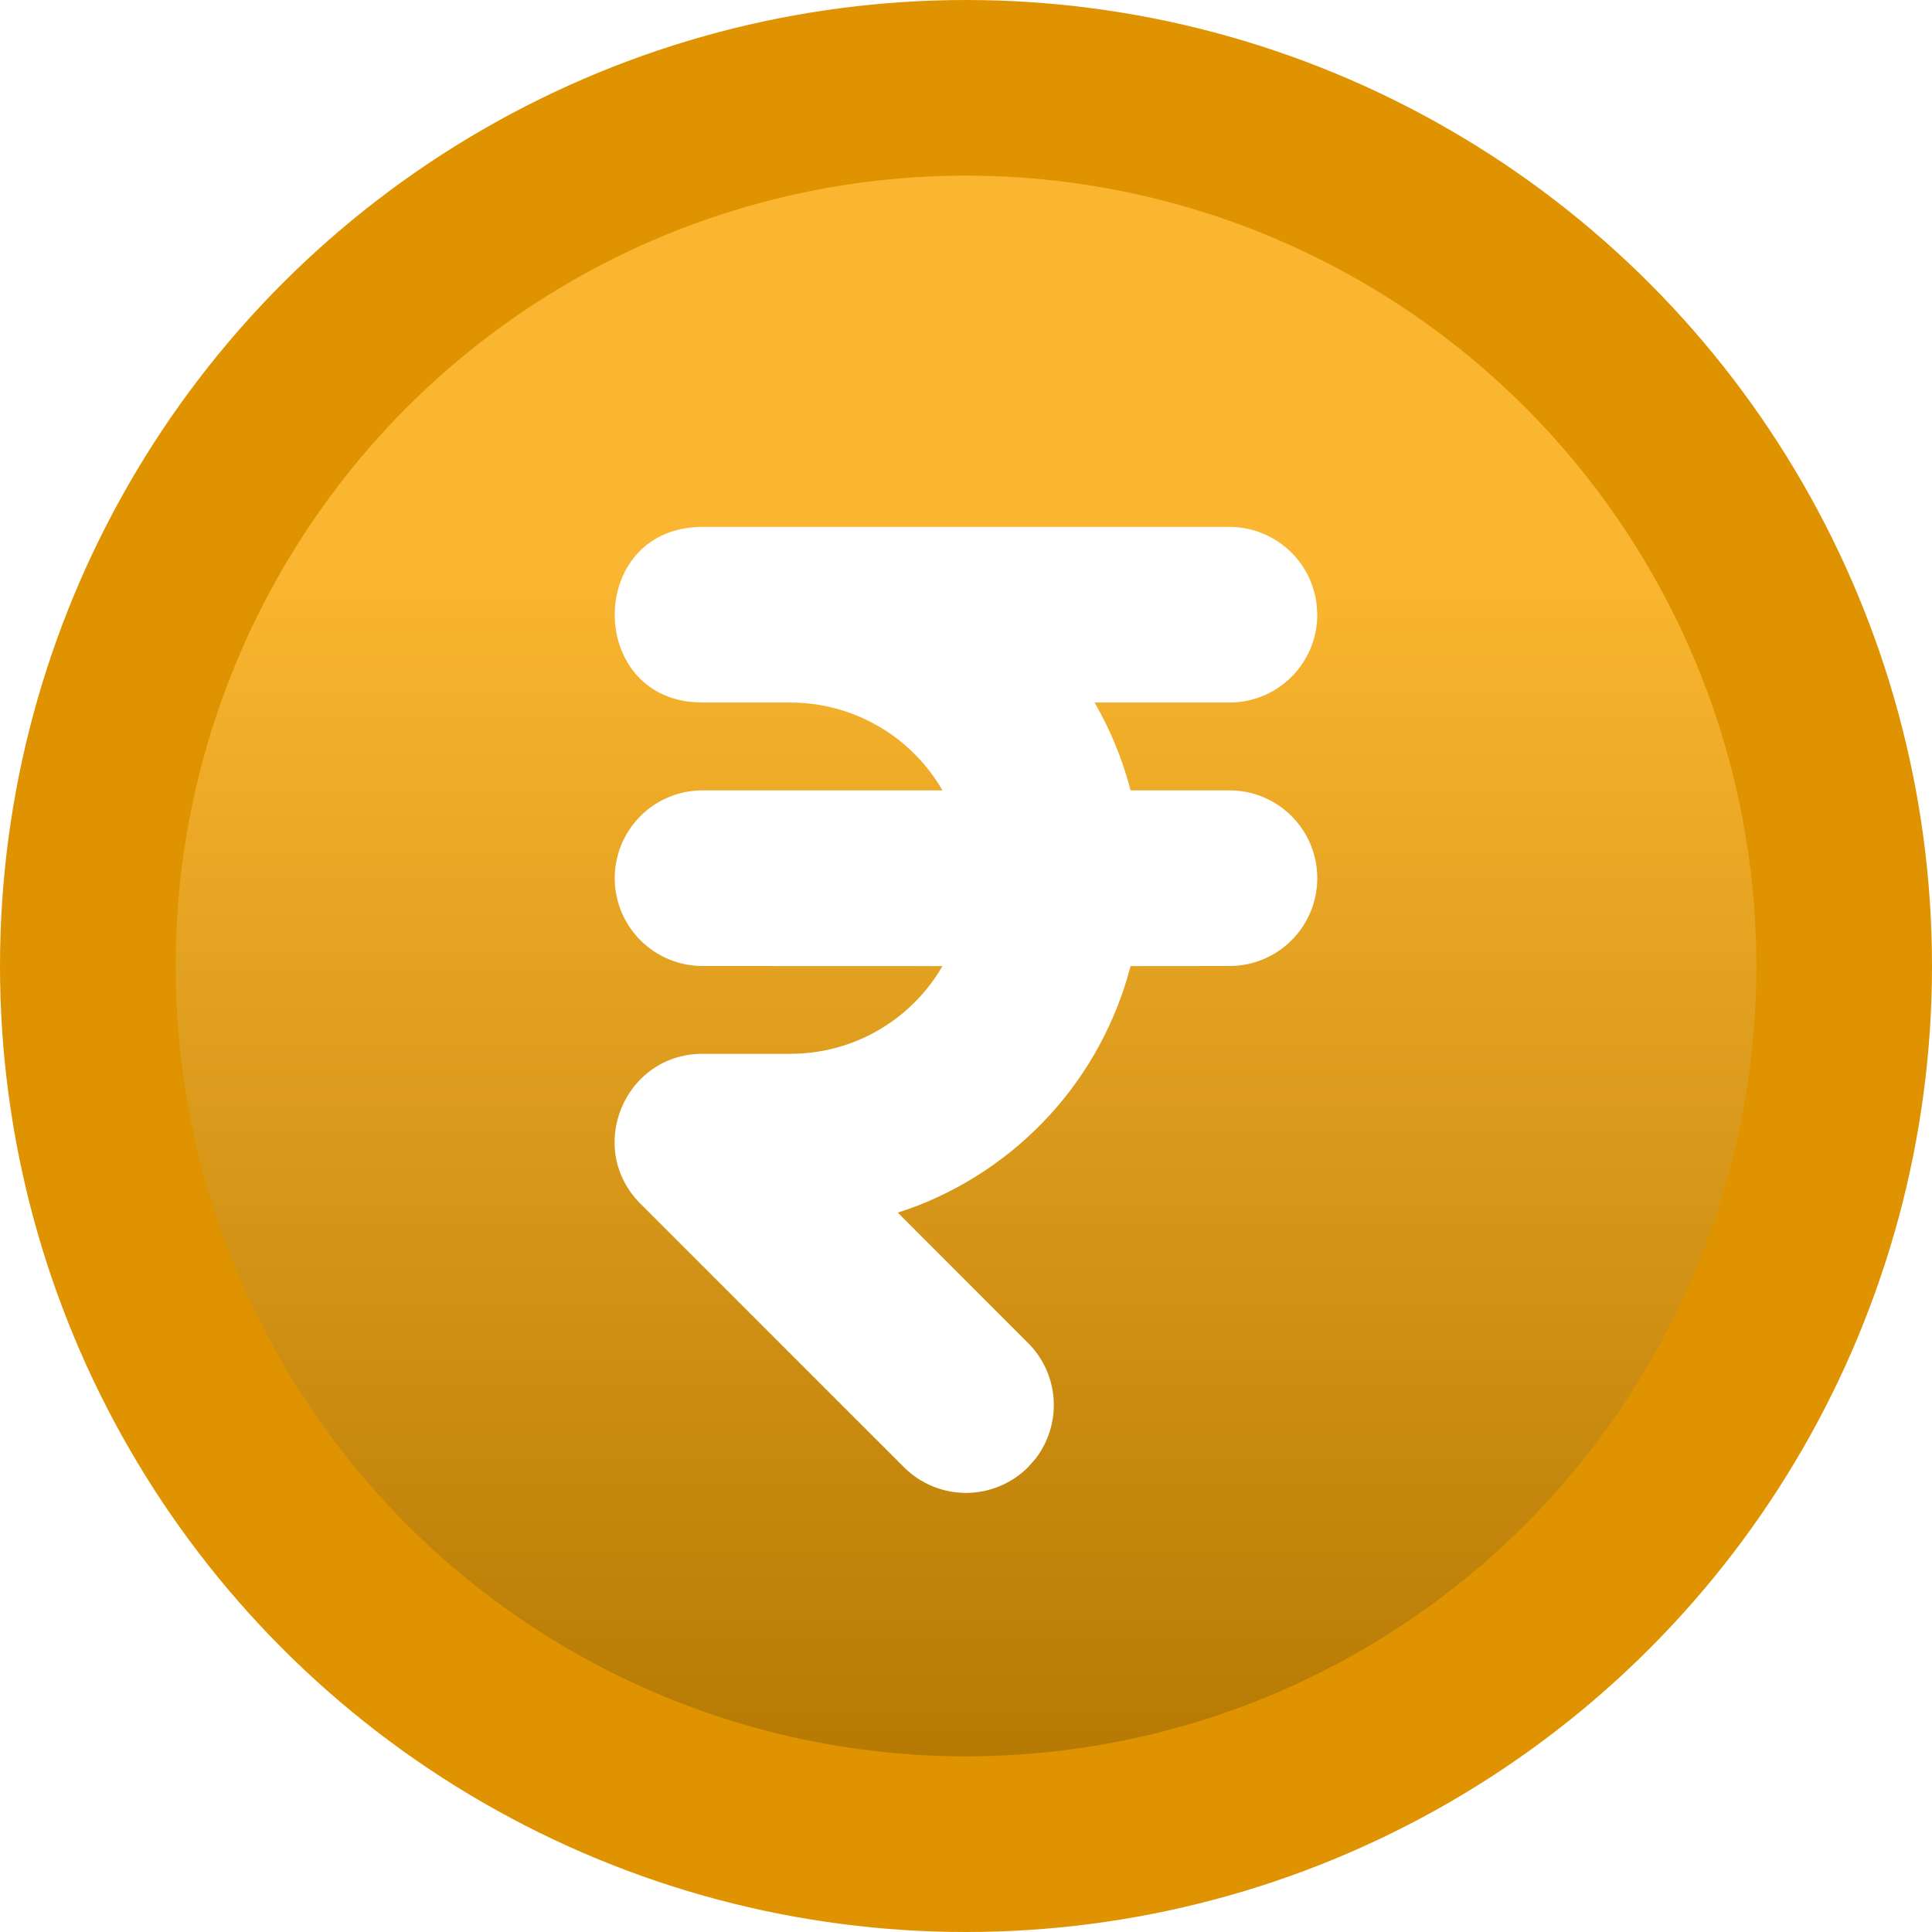
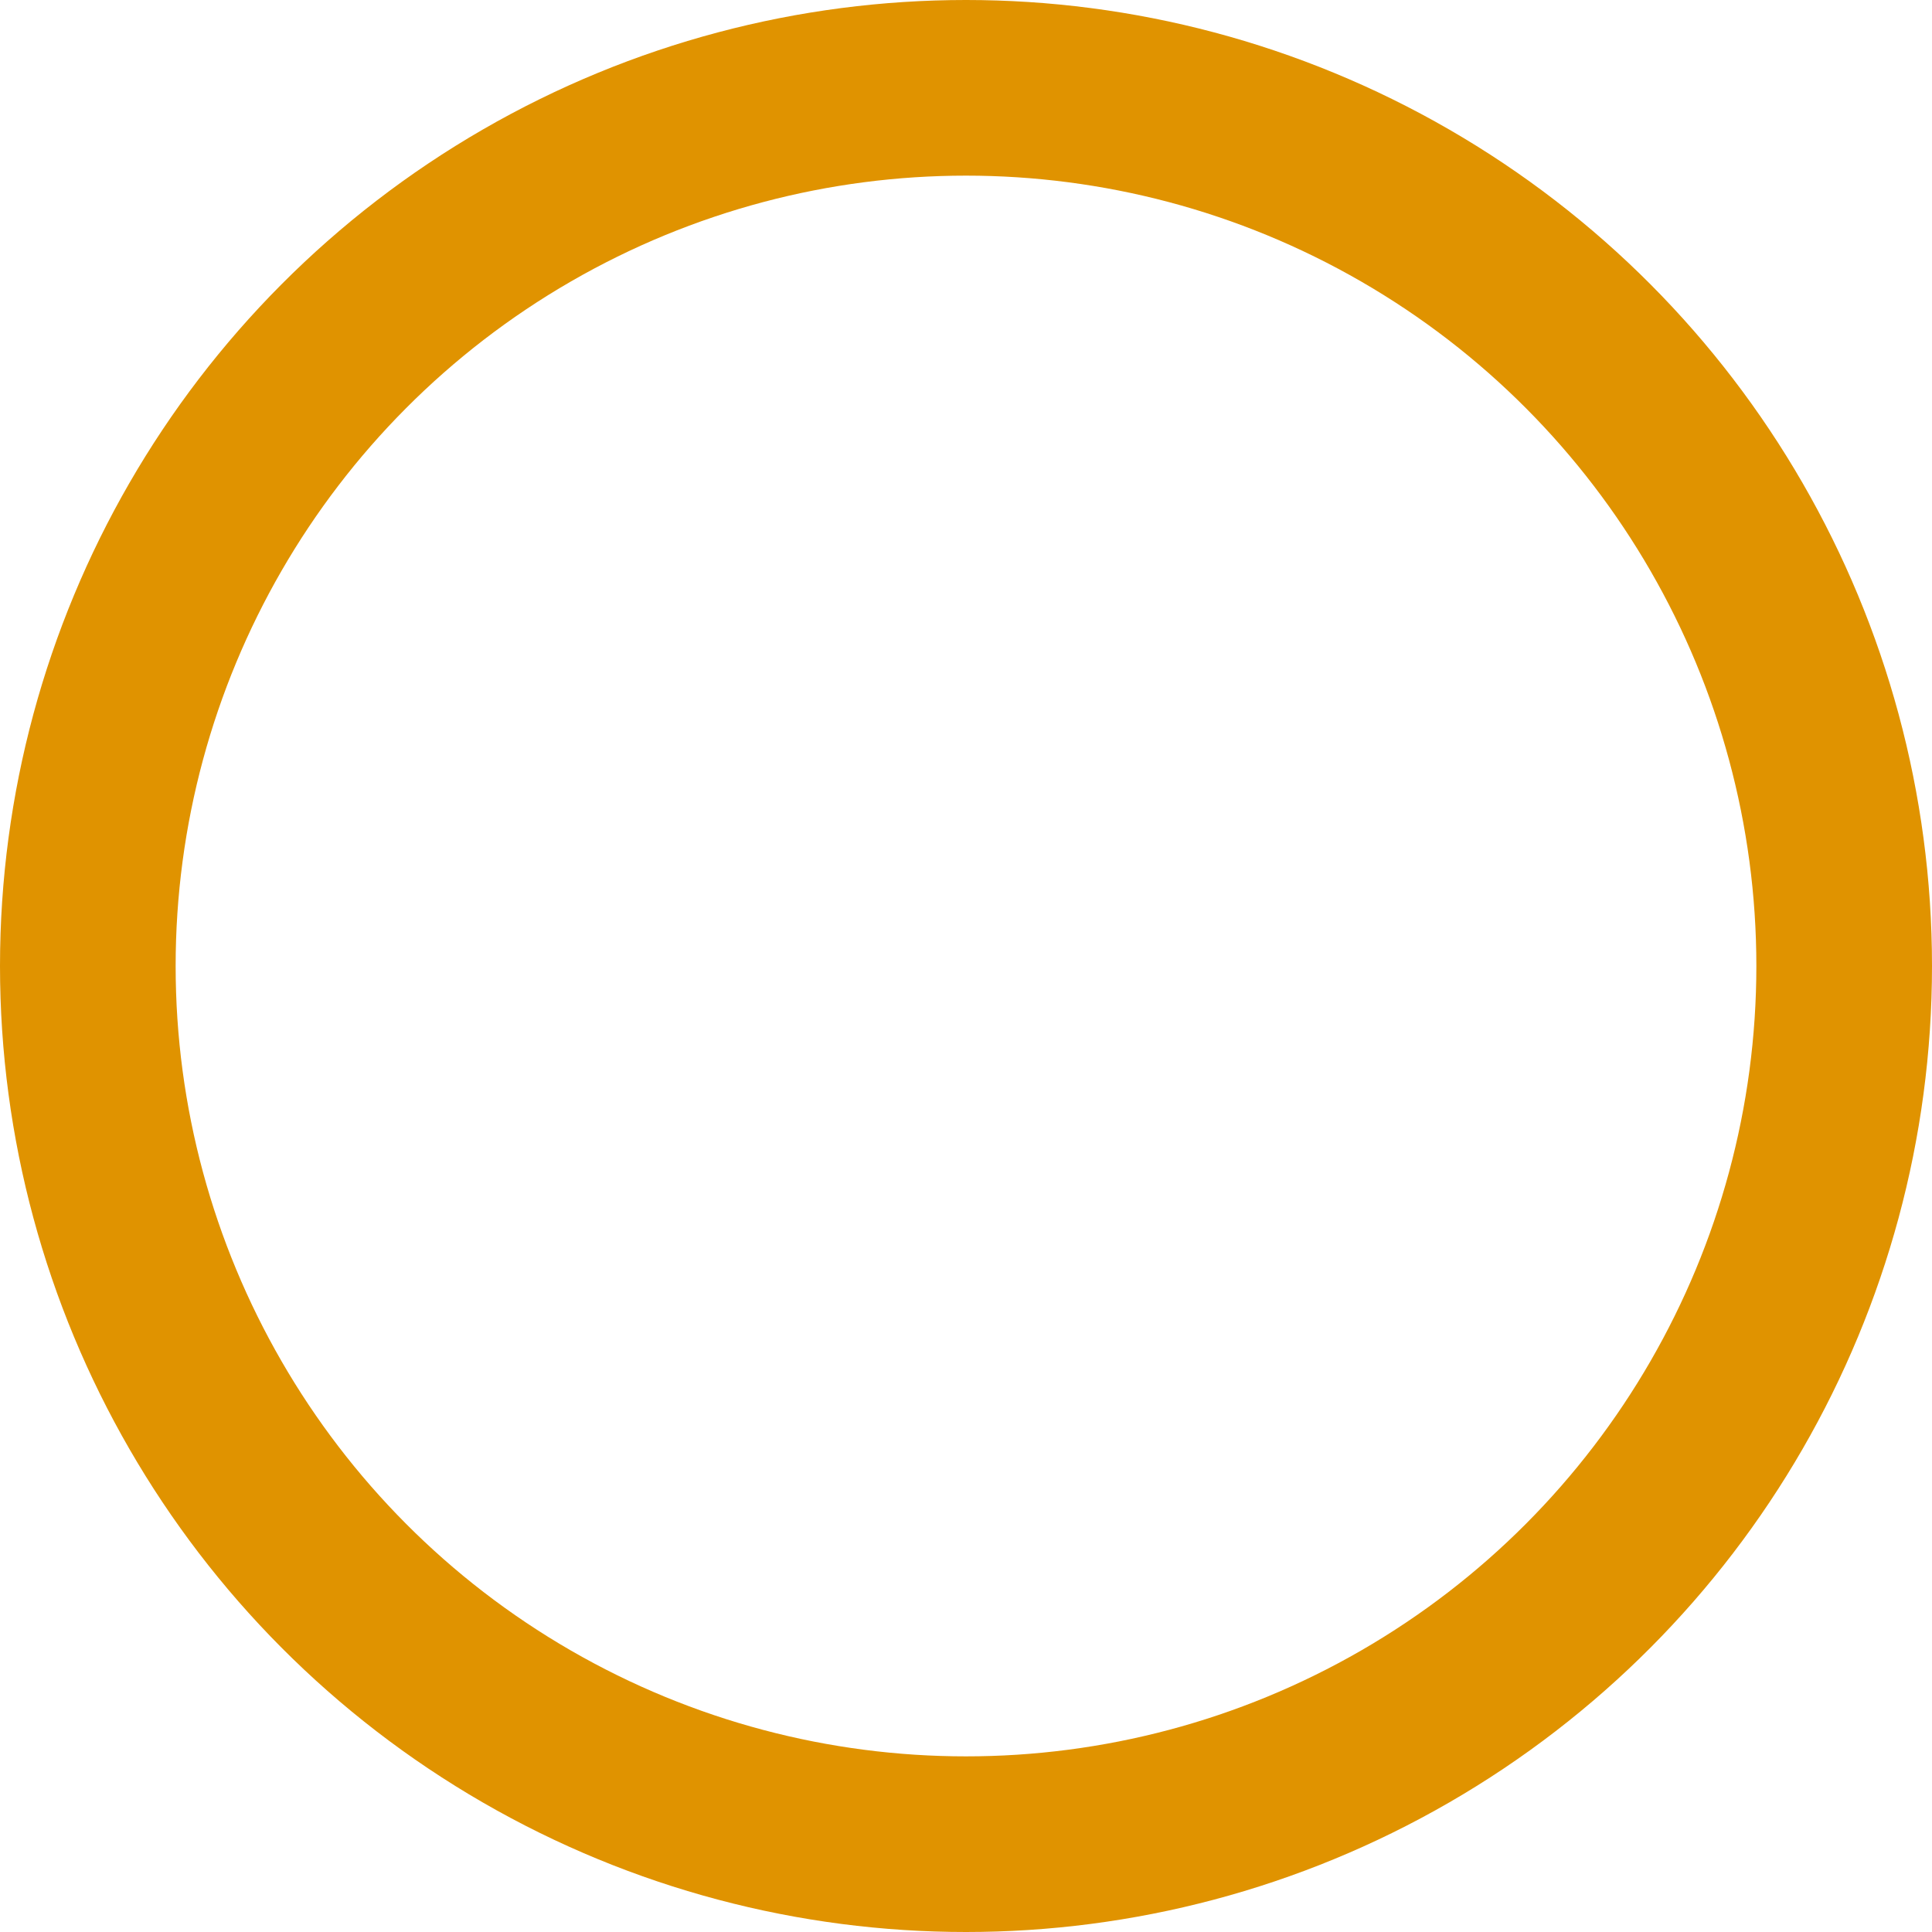
<svg xmlns="http://www.w3.org/2000/svg" width="22" height="22" viewBox="0 0 22 22" fill="none">
-   <path d="M16 2.34C17.52 3.218 18.783 4.48 19.66 6C20.538 7.52 21 9.245 21 11C21 12.756 20.538 14.48 19.66 16C18.782 17.52 17.52 18.783 16 19.66C14.48 20.538 12.755 21 11 21C9.244 21 7.52 20.538 6 19.66C4.48 18.783 3.217 17.52 2.34 16C1.462 14.48 1 12.755 1 11L1.005 10.676C1.061 8.949 1.564 7.266 2.464 5.791C3.364 4.316 4.631 3.099 6.141 2.26C7.651 1.42 9.353 0.986 11.081 1C12.809 1.014 14.504 1.476 16 2.34ZM14 6H8C6.713 6 6.668 7.864 7.867 7.993L8 8H9C9.351 8 9.696 8.092 10 8.268C10.304 8.443 10.556 8.696 10.732 9H8C7.735 9 7.48 9.105 7.293 9.293C7.105 9.48 7 9.735 7 10C7 10.265 7.105 10.52 7.293 10.707C7.48 10.895 7.735 11 8 11L10.732 11.001C10.556 11.305 10.304 11.557 10 11.732C9.696 11.908 9.351 12 9 12H8C7.11 12 6.663 13.077 7.293 13.707L10.293 16.707C10.48 16.894 10.735 17 11 17C11.265 17 11.52 16.894 11.707 16.707L11.79 16.613C11.939 16.421 12.013 16.18 11.998 15.937C11.983 15.694 11.879 15.465 11.707 15.293L10.223 13.808L10.336 13.771C10.953 13.552 11.507 13.184 11.95 12.701C12.392 12.219 12.709 11.635 12.874 11.001L14 11C14.265 11 14.52 10.895 14.707 10.707C14.895 10.52 15 10.265 15 10C15 9.735 14.895 9.48 14.707 9.293C14.52 9.105 14.265 9 14 9H12.874C12.797 8.703 12.686 8.416 12.544 8.145L12.465 8H14C14.265 8 14.52 7.895 14.707 7.707C14.895 7.519 15 7.265 15 7L14.993 6.883C14.964 6.64 14.847 6.415 14.664 6.253C14.481 6.09 14.245 6 14 6Z" fill="url(#paint0_linear_51_2720)" />
  <circle cx="11" cy="11" r="10" stroke="#E09300" stroke-width="2" />
  <defs>
    <linearGradient id="paint0_linear_51_2720" x1="11" y1="1" x2="11" y2="21" gradientUnits="userSpaceOnUse">
      <stop offset="0.274" stop-color="#FAB630" />
      <stop offset="1" stop-color="#B17500" />
    </linearGradient>
  </defs>
</svg>